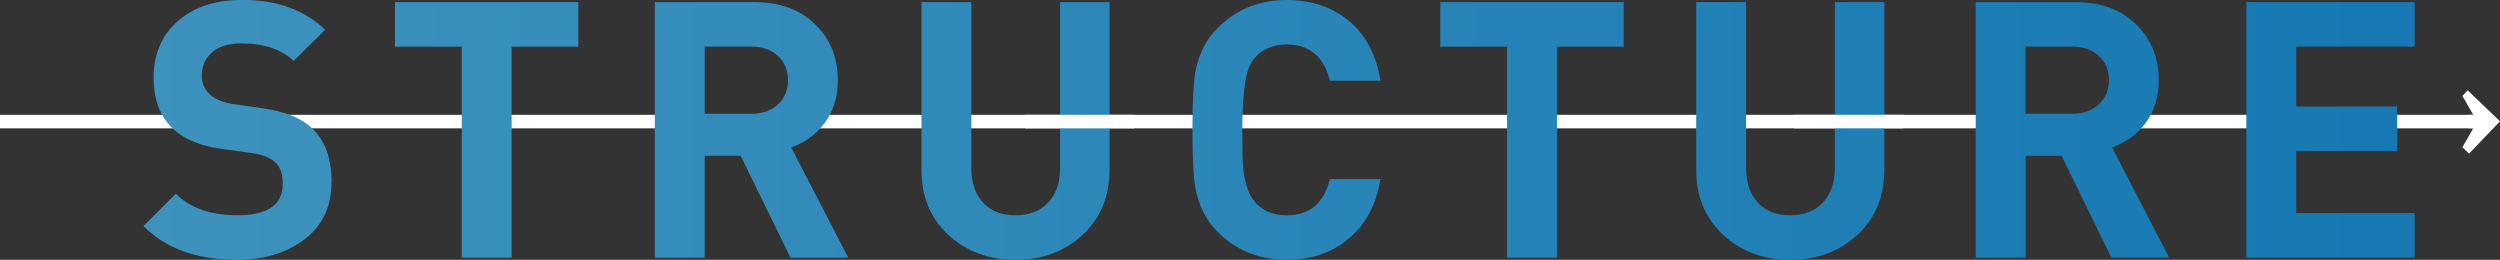
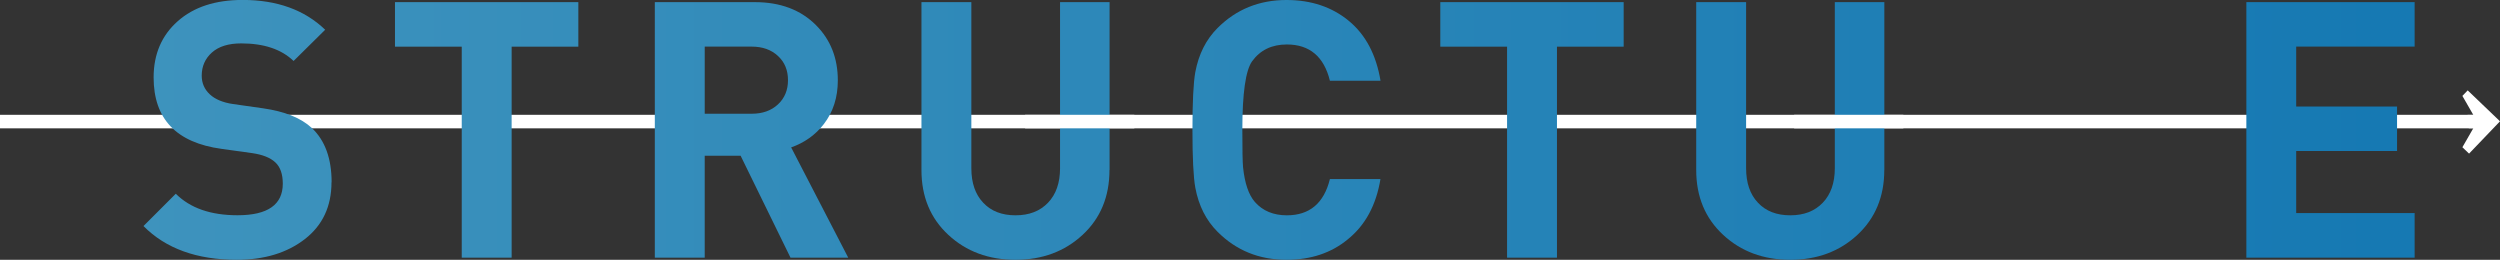
<svg xmlns="http://www.w3.org/2000/svg" xmlns:xlink="http://www.w3.org/1999/xlink" id="_レイヤー_2" data-name="レイヤー 2" viewBox="0 0 419.39 43.58">
  <rect x="0" y="0" width="419.39" height="43.58" fill="#333333" stroke="none" />
  <defs>
    <style>
      .cls-1 {
        clip-path: url(#clippath);
      }

      .cls-2 {
        fill: none;
      }

      .cls-2, .cls-3, .cls-4, .cls-5, .cls-6, .cls-7, .cls-8, .cls-9, .cls-10, .cls-11, .cls-12, .cls-13 {
        stroke-width: 0px;
      }

      .cls-3 {
        fill: url(#_新規グラデーションスウォッチ_4);
      }

      .cls-4 {
        fill: url(#_新規グラデーションスウォッチ_5);
      }

      .cls-5 {
        fill: url(#_新規グラデーションスウォッチ_5-7);
      }

      .cls-6 {
        fill: url(#_新規グラデーションスウォッチ_5-6);
      }

      .cls-7 {
        fill: url(#_新規グラデーションスウォッチ_5-3);
      }

      .cls-8 {
        fill: url(#_新規グラデーションスウォッチ_5-9);
      }

      .cls-9 {
        fill: url(#_新規グラデーションスウォッチ_5-2);
      }

      .cls-10 {
        fill: url(#_新規グラデーションスウォッチ_5-8);
      }

      .cls-11 {
        fill: url(#_新規グラデーションスウォッチ_5-4);
      }

      .cls-12 {
        fill: url(#_新規グラデーションスウォッチ_5-5);
      }

      .cls-14 {
        clip-path: url(#clippath-1);
      }

      .cls-13 {
        fill: #fff;
      }
    </style>
    <linearGradient id="_新規グラデーションスウォッチ_5" data-name="新規グラデーションスウォッチ 5" x1="21.93" y1="21.79" x2="400.02" y2="21.79" gradientUnits="userSpaceOnUse">
      <stop offset="0" stop-color="#3e93bd" />
      <stop offset="1" stop-color="#1679b3" />
    </linearGradient>
    <linearGradient id="_新規グラデーションスウォッチ_5-2" data-name="新規グラデーションスウォッチ 5" y1="21.79" x2="400.02" y2="21.79" xlink:href="#_新規グラデーションスウォッチ_5" />
    <linearGradient id="_新規グラデーションスウォッチ_5-3" data-name="新規グラデーションスウォッチ 5" x1="21.93" y1="21.79" x2="400.02" y2="21.79" xlink:href="#_新規グラデーションスウォッチ_5" />
    <linearGradient id="_新規グラデーションスウォッチ_5-4" data-name="新規グラデーションスウォッチ 5" x1="21.93" y1="21.97" x2="400.02" y2="21.97" xlink:href="#_新規グラデーションスウォッチ_5" />
    <linearGradient id="_新規グラデーションスウォッチ_5-5" data-name="新規グラデーションスウォッチ 5" x1="21.93" x2="400.02" xlink:href="#_新規グラデーションスウォッチ_5" />
    <linearGradient id="_新規グラデーションスウォッチ_5-6" data-name="新規グラデーションスウォッチ 5" y1="21.79" x2="400.02" y2="21.79" xlink:href="#_新規グラデーションスウォッチ_5" />
    <linearGradient id="_新規グラデーションスウォッチ_5-7" data-name="新規グラデーションスウォッチ 5" x1="21.93" y1="21.97" x2="400.02" y2="21.97" xlink:href="#_新規グラデーションスウォッチ_5" />
    <linearGradient id="_新規グラデーションスウォッチ_5-8" data-name="新規グラデーションスウォッチ 5" x1="21.93" y1="21.79" x2="400.02" y2="21.79" xlink:href="#_新規グラデーションスウォッチ_5" />
    <linearGradient id="_新規グラデーションスウォッチ_5-9" data-name="新規グラデーションスウォッチ 5" x1="21.93" y1="21.79" x2="400.02" y2="21.79" xlink:href="#_新規グラデーションスウォッチ_5" />
    <clipPath id="clippath">
      <rect class="cls-2" x="171.97" y="15.77" width="18.32" height="9.74" />
    </clipPath>
    <linearGradient id="_新規グラデーションスウォッチ_4" data-name="新規グラデーションスウォッチ 4" x1="25.34" y1="20.46" x2="416.56" y2="20.46" gradientUnits="userSpaceOnUse">
      <stop offset="0" stop-color="#3e93bd" />
      <stop offset="1" stop-color="#014a84" />
    </linearGradient>
    <clipPath id="clippath-1">
      <rect class="cls-2" x="300.98" y="15.77" width="18.32" height="9.74" />
    </clipPath>
  </defs>
  <g id="_レイヤー_1-2" data-name="レイヤー 1">
    <g>
      <g>
        <rect class="cls-13" y="19.26" width="415.46" height="2.27" />
        <polygon class="cls-13" points="413.97 15.16 413.08 16.09 414.91 19.27 413.94 19.27 415.17 20.44 414.13 21.52 414.91 21.52 413.08 24.7 414.2 25.77 419.39 20.35 413.97 15.16" />
      </g>
      <g>
        <path class="cls-4" d="m55.61,30.58c0,4.05-1.5,7.23-4.48,9.54-2.99,2.31-6.79,3.46-11.41,3.46-6.7,0-11.92-1.89-15.65-5.66l5.42-5.42c2.41,2.41,5.86,3.61,10.36,3.61,5.06,0,7.59-1.77,7.59-5.3,0-1.61-.42-2.8-1.26-3.58-.84-.78-2.13-1.29-3.85-1.54l-5.18-.72c-7.59-1.04-11.38-5.04-11.38-11.98,0-3.89,1.34-7.03,4.03-9.42,2.69-2.39,6.32-3.58,10.9-3.58,5.78,0,10.39,1.67,13.85,5l-5.3,5.24c-2.05-1.97-4.98-2.95-8.79-2.95-2.13,0-3.76.51-4.91,1.53-1.14,1.02-1.71,2.32-1.71,3.88,0,1.24.45,2.29,1.35,3.13.9.84,2.2,1.38,3.88,1.63l5.06.72c3.65.52,6.38,1.63,8.19,3.31,2.21,2.09,3.31,5.12,3.31,9.09Z" />
        <path class="cls-9" d="m97.03,7.83h-11.2v35.4h-8.37V7.83h-11.2V.36h30.76v7.46Z" />
        <path class="cls-7" d="m142.3,43.22h-9.69l-8.37-17.1h-6.02v17.1h-8.37V.36h16.8c4.25,0,7.67,1.29,10.23,3.85,2.45,2.45,3.67,5.54,3.67,9.27,0,2.85-.78,5.3-2.35,7.34-1.4,1.81-3.23,3.11-5.48,3.91l9.57,18.48Zm-10.11-29.77c0-1.68-.56-3.03-1.69-4.07-1.12-1.04-2.59-1.56-4.39-1.56h-7.89v11.26h7.89c1.81,0,3.27-.52,4.39-1.56,1.12-1.04,1.69-2.39,1.69-4.07Z" />
        <path class="cls-11" d="m186.12,28.53c0,4.45-1.5,8.08-4.51,10.87-3.01,2.79-6.76,4.18-11.26,4.18s-8.25-1.39-11.26-4.18c-3.01-2.79-4.51-6.41-4.51-10.87V.36h8.37v27.87c0,2.45.66,4.38,1.99,5.78,1.32,1.41,3.13,2.11,5.42,2.11s4.1-.7,5.45-2.11c1.34-1.4,2.02-3.33,2.02-5.78V.36h8.31v28.17Z" />
        <path class="cls-12" d="m231.58,30.04c-.72,4.38-2.55,7.75-5.48,10.11-2.77,2.29-6.2,3.43-10.29,3.43-4.57,0-8.43-1.56-11.56-4.7-1.93-1.93-3.17-4.39-3.73-7.4-.32-1.77-.48-5-.48-9.69s.16-7.93.48-9.69c.56-3.01,1.81-5.48,3.73-7.4,3.13-3.13,6.98-4.7,11.56-4.7,4.13,0,7.62,1.16,10.45,3.49,2.83,2.33,4.6,5.68,5.33,10.05h-8.49c-1-4.05-3.41-6.08-7.22-6.08-2.53,0-4.47.94-5.84,2.83-1.08,1.53-1.63,5.36-1.63,11.5,0,3.33.04,5.42.12,6.26.28,2.69.94,4.64,1.99,5.84,1.32,1.49,3.11,2.23,5.36,2.23,3.81,0,6.22-2.03,7.22-6.08h8.49Z" />
        <path class="cls-6" d="m272.39,7.83h-11.2v35.4h-8.37V7.83h-11.2V.36h30.76v7.46Z" />
        <path class="cls-5" d="m316.1,28.53c0,4.45-1.51,8.08-4.51,10.87-3.01,2.79-6.76,4.18-11.26,4.18s-8.25-1.39-11.26-4.18c-3.01-2.79-4.52-6.41-4.52-10.87V.36h8.37v27.87c0,2.45.66,4.38,1.99,5.78,1.32,1.41,3.13,2.11,5.42,2.11s4.1-.7,5.45-2.11c1.34-1.4,2.02-3.33,2.02-5.78V.36h8.31v28.17Z" />
-         <path class="cls-10" d="m363.89,43.22h-9.69l-8.37-17.1h-6.02v17.1h-8.37V.36h16.8c4.25,0,7.66,1.29,10.23,3.85,2.45,2.45,3.67,5.54,3.67,9.27,0,2.85-.78,5.3-2.35,7.34-1.41,1.81-3.23,3.11-5.48,3.91l9.57,18.48Zm-10.11-29.77c0-1.68-.56-3.03-1.69-4.07-1.13-1.04-2.59-1.56-4.4-1.56h-7.89v11.26h7.89c1.81,0,3.27-.52,4.4-1.56,1.12-1.04,1.69-2.39,1.69-4.07Z" />
        <path class="cls-8" d="m405.07,43.22h-28.23V.36h28.23v7.46h-19.87v10.05h16.92v7.46h-16.92v10.41h19.87v7.46Z" />
      </g>
      <g class="cls-1">
        <g>
          <rect class="cls-13" y="19.26" width="415.46" height="2.27" />
          <polygon class="cls-3" points="413.97 15.16 413.08 16.09 414.91 19.27 413.94 19.27 415.17 20.44 414.13 21.52 414.91 21.52 413.08 24.7 414.2 25.77 419.39 20.35 413.97 15.16" />
        </g>
      </g>
      <g class="cls-14">
        <g>
          <rect class="cls-13" y="19.26" width="415.46" height="2.27" />
-           <polygon class="cls-13" points="413.97 15.16 413.08 16.09 414.91 19.27 413.94 19.27 415.17 20.44 414.13 21.52 414.91 21.52 413.08 24.7 414.2 25.77 419.39 20.35 413.97 15.16" />
        </g>
      </g>
    </g>
  </g>
</svg>